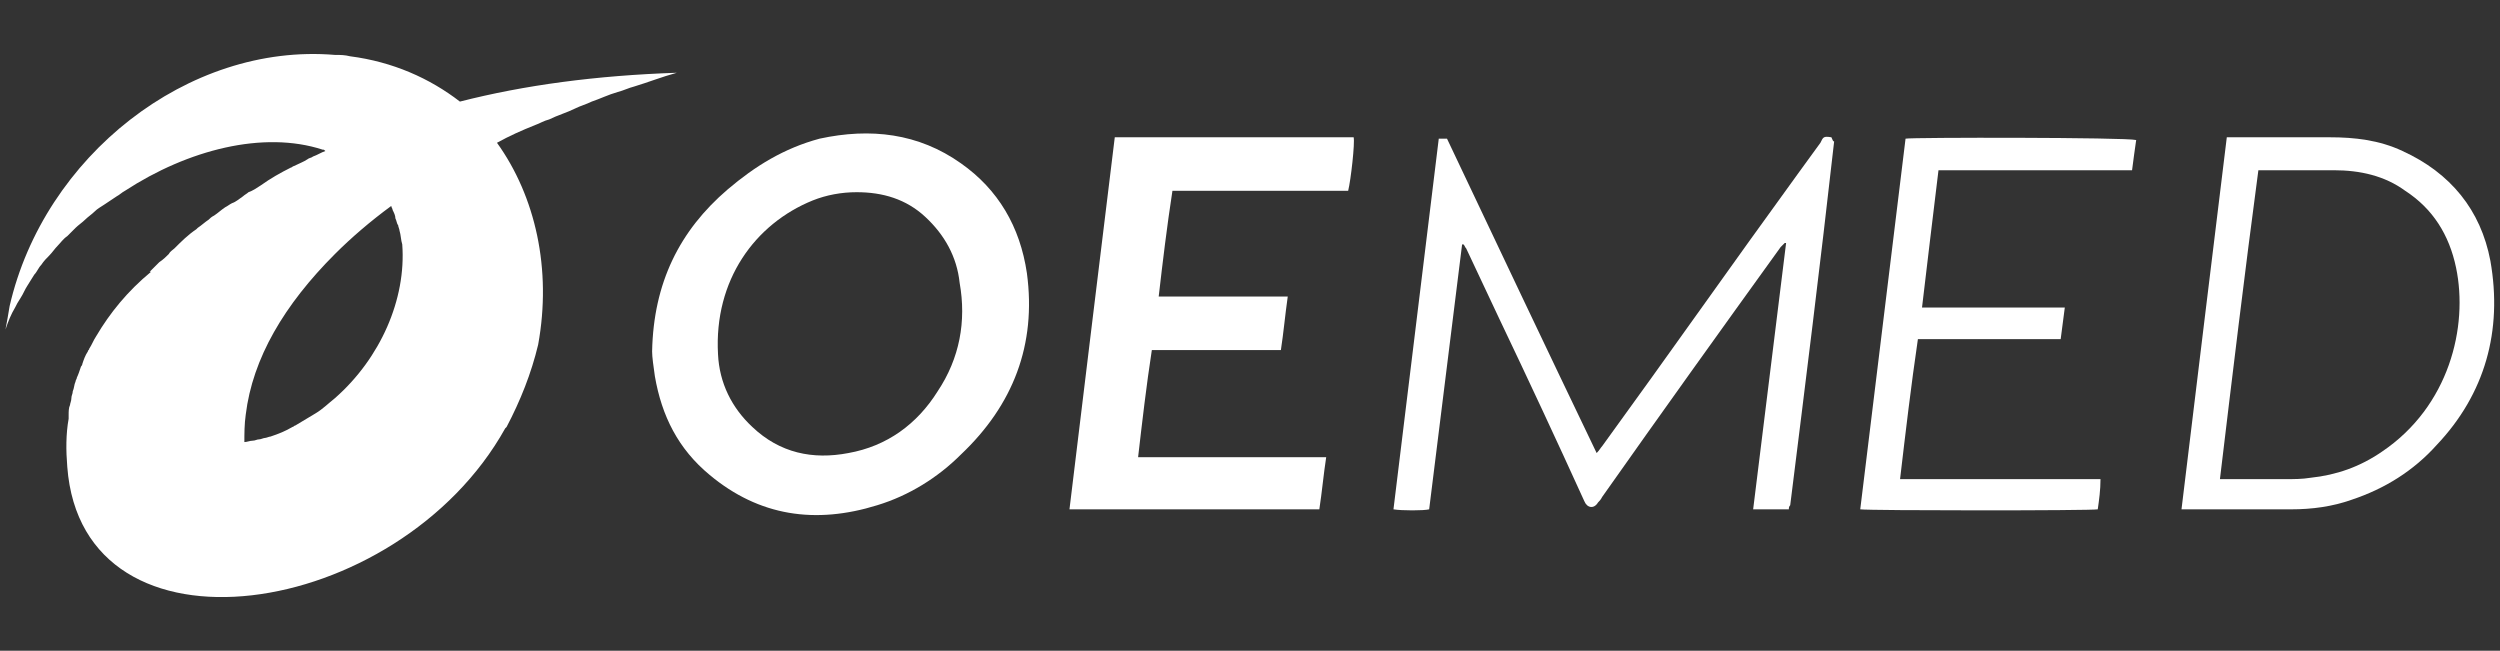
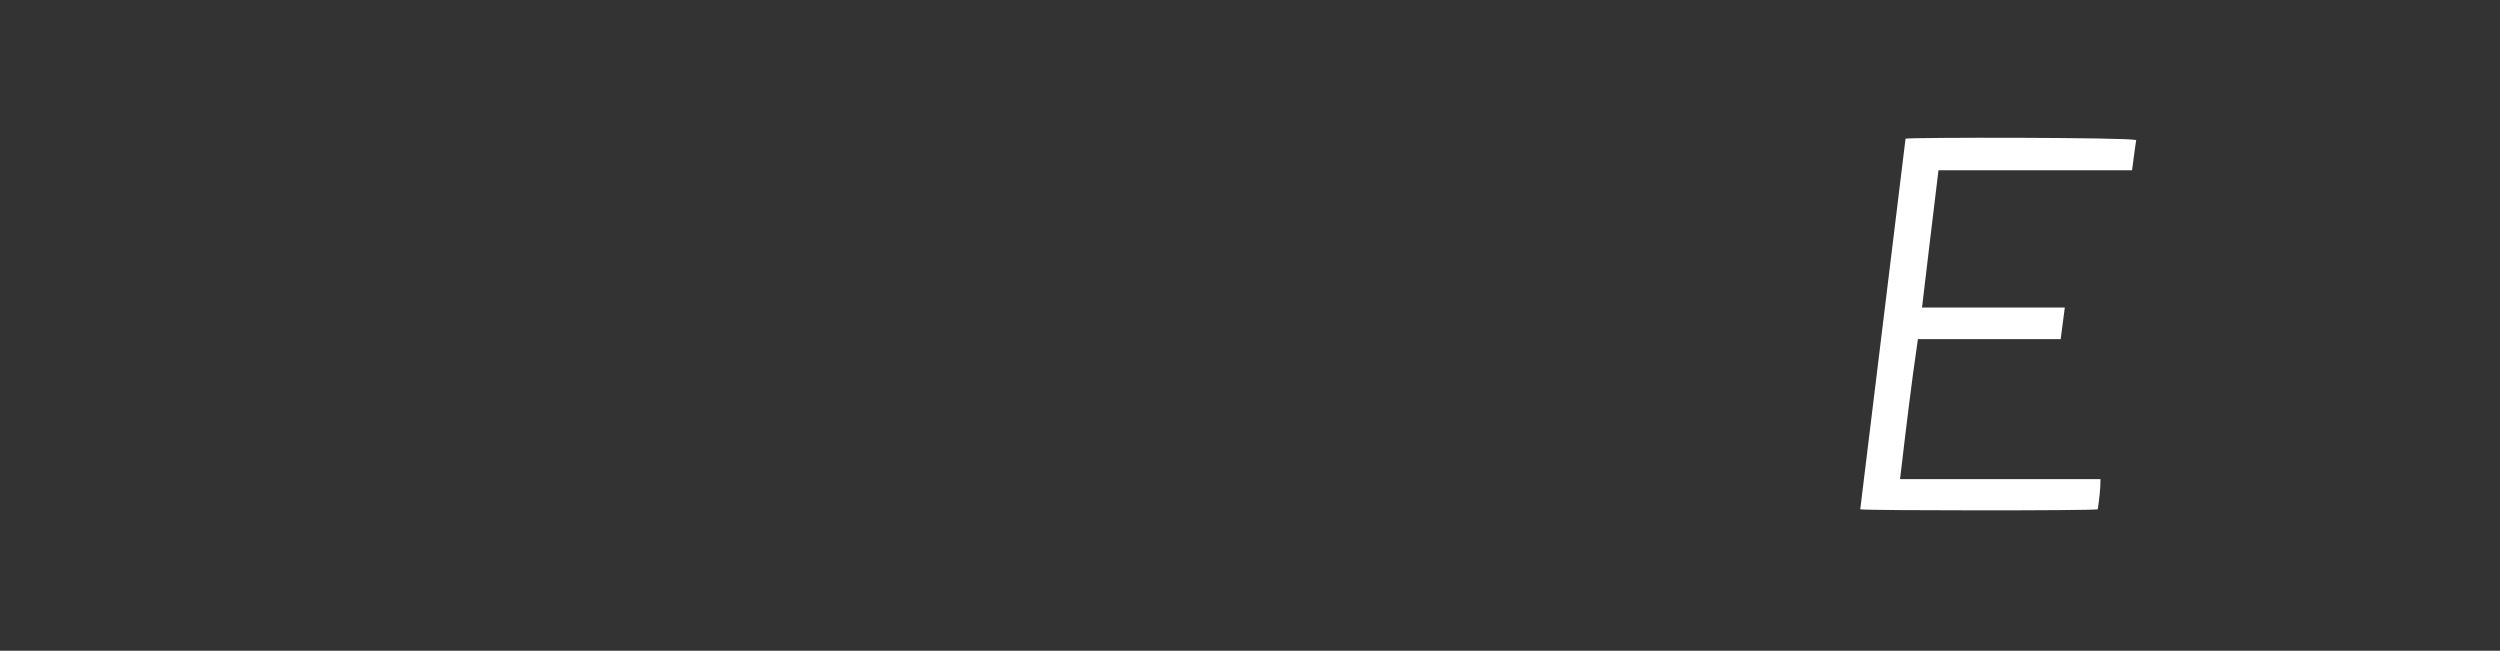
<svg xmlns="http://www.w3.org/2000/svg" version="1.1" id="Layer_3" x="0px" y="0px" viewBox="0 0 182.1 47.4" style="enable-background:new 0 0 182.1 47.4;" xml:space="preserve">
  <rect x="0" y="0" width="182.1" height="47.4" fill="#333333" stroke="none" />
  <style type="text/css">
	.st0{fill:#FFFFFF;}
</style>
  <g>
-     <path class="st0" d="M36.2,10.4C37.1,9.9,38,9.5,39,9.1c0.3-0.1,0.6-0.3,1-0.4c0.6-0.3,1.3-0.5,1.9-0.8c0.4-0.2,0.8-0.3,1.2-0.5   c0.6-0.2,1.2-0.5,1.9-0.7c0.4-0.1,0.8-0.3,1.2-0.4c1-0.3,2-0.7,3.1-1l0,0l0,0l0,0c-5.9,0.2-11.1,0.9-15.8,2.1   c-2.2-1.7-4.9-2.9-8-3.3l0,0C25.1,4,24.8,4,24.4,4C13.7,3.1,3.2,11.4,0.7,22.3c-0.1,0.6-0.2,1.2-0.3,1.7c0.2-0.6,0.4-1.1,0.7-1.6   c0.1-0.2,0.2-0.4,0.4-0.7c0.2-0.3,0.3-0.6,0.5-0.9c0.2-0.3,0.3-0.5,0.5-0.8c0.2-0.2,0.3-0.5,0.5-0.7c0.2-0.3,0.4-0.5,0.6-0.7   c0.2-0.2,0.4-0.5,0.6-0.7c0.2-0.2,0.4-0.5,0.7-0.7c0.2-0.2,0.4-0.4,0.6-0.6S6,16.2,6.2,16c0.2-0.2,0.5-0.4,0.7-0.6   c0.2-0.2,0.4-0.3,0.7-0.5c0.3-0.2,0.6-0.4,0.9-0.6c0.2-0.1,0.4-0.3,0.6-0.4c4.6-3,10.1-4.4,14.4-3c0.1,0,0.1,0,0.2,0.1   c-0.3,0.1-0.6,0.3-0.9,0.4c-0.1,0.1-0.3,0.1-0.4,0.2c-0.3,0.2-0.6,0.3-1,0.5c-0.1,0-0.1,0.1-0.2,0.1c-0.8,0.4-1.5,0.8-2.2,1.3l0,0   c-0.3,0.2-0.6,0.4-0.9,0.5c-0.1,0.1-0.3,0.2-0.4,0.3c-0.3,0.2-0.5,0.4-0.8,0.5c-0.2,0.1-0.3,0.2-0.5,0.3c-0.3,0.2-0.5,0.4-0.8,0.6   c-0.2,0.1-0.3,0.2-0.4,0.3c-0.3,0.2-0.5,0.4-0.8,0.6l-0.1,0.1c-0.6,0.4-1.1,0.9-1.6,1.4c-0.1,0.1-0.3,0.2-0.4,0.4   c-0.2,0.2-0.4,0.4-0.7,0.6c-0.1,0.1-0.3,0.3-0.4,0.4c-0.1,0.1-0.2,0.2-0.3,0.3c0,0,0,0,0.1,0c-1.7,1.4-3,3-4,4.7l0,0   c-0.2,0.3-0.3,0.6-0.5,0.9c0,0.1-0.1,0.1-0.1,0.2c-0.2,0.3-0.3,0.6-0.4,0.9c0,0.1-0.1,0.2-0.1,0.2c-0.1,0.3-0.2,0.6-0.3,0.8   c0,0.1-0.1,0.2-0.1,0.3c-0.1,0.2-0.1,0.5-0.2,0.7c0,0.2-0.1,0.3-0.1,0.5s-0.1,0.4-0.1,0.5C5,29.7,5,30,5,30.2c0,0.1,0,0.2,0,0.3   c-0.2,1.1-0.2,2.3-0.1,3.5C6,48.7,29,45.2,36.8,31.2l0.1-0.1c1-1.9,1.8-3.9,2.3-6C40.2,19.6,39,14.3,36.2,10.4L36.2,10.4z M24.4,29   L24.4,29c-0.5,0.4-0.9,0.8-1.4,1.1l0,0c-0.5,0.3-1,0.6-1.5,0.9c-0.1,0-0.1,0.1-0.2,0.1c-0.5,0.3-1,0.5-1.6,0.7   c-0.1,0-0.3,0.1-0.4,0.1S19,32,18.9,32c-0.2,0-0.3,0.1-0.5,0.1s-0.4,0.1-0.6,0.1l0,0c0-0.6,0-1.3,0.1-2c0.5-4.1,2.8-8,6.5-11.7   c1.2-1.2,2.6-2.4,4.1-3.5l0,0l0,0c0,0.1,0.1,0.2,0.1,0.3c0.1,0.2,0.2,0.4,0.2,0.6c0.1,0.2,0.1,0.4,0.2,0.5c0,0.1,0.1,0.3,0.1,0.4   c0.1,0.3,0.1,0.7,0.2,1C29.6,21.8,27.7,26.1,24.4,29z" />
-     <path class="st0" d="M70,11.9c-3.1-2.2-6.6-2.6-10.3-1.8c-2.6,0.7-4.7,2-6.7,3.7c-3.5,3-5.4,6.8-5.5,11.8c0,0.4,0.1,1.1,0.2,1.8   c0.5,2.9,1.7,5.3,4,7.2c3.6,3,7.7,3.6,12.2,2.2c2.3-0.7,4.4-2,6.1-3.7c3.8-3.6,5.5-8,4.8-13.2C74.3,16.5,72.7,13.8,70,11.9z    M68.3,28.5c-1.5,2.4-3.7,4-6.5,4.5c-2.6,0.5-5,0-7-1.9c-1.5-1.4-2.4-3.2-2.5-5.3c-0.3-5.4,2.7-9.5,6.9-11.2c1-0.4,2.1-0.6,3.2-0.6   c1.9,0,3.6,0.5,5,1.8s2.3,2.9,2.5,4.8C70.4,23.4,69.9,26.1,68.3,28.5z" />
-     <path class="st0" d="M81.2,10c-1.1,9-2.2,18-3.3,27.1c6.1,0,12.1,0,18.2,0c0.2-1.3,0.3-2.5,0.5-3.8c-0.6,0-1.2,0-1.8,0   c-0.5,0-1.1,0-1.7,0s-1.1,0-1.7,0s-1.1,0-1.7,0s-1.1,0-1.7,0s-1.1,0-1.7,0s-1.1,0-1.7,0s-1.1,0-1.7,0c0.3-2.6,0.6-5.2,1-7.8   c3.2,0,6.2,0,9.4,0c0.2-1.3,0.3-2.5,0.5-3.9c-3.2,0-6.2,0-9.4,0c0.3-2.6,0.6-5.1,1-7.7c4.3,0,8.6,0,12.8,0c0.2-0.8,0.5-3.5,0.4-3.9   C92.8,10,87,10,81.2,10z" />
-     <path class="st0" d="M133.4,10c-0.6-0.1-0.6,0-0.8,0.4c-0.5,0.7-1.1,1.5-1.6,2.2c-4.8,6.6-9.5,13.3-14.3,19.9   c-0.1,0.1-0.2,0.3-0.4,0.5c-3.7-7.7-7.3-15.3-10.9-22.9c-0.2,0-0.4,0-0.6,0c-1.1,9-2.2,18-3.3,27c0.6,0.1,2.2,0.1,2.6,0   c0.8-6.4,1.6-12.9,2.4-19.3h0.1c0.1,0.1,0.1,0.2,0.2,0.3c0.8,1.7,1.6,3.4,2.4,5.1c2.1,4.4,4.2,8.9,6.2,13.3c0.2,0.5,0.7,0.6,1,0.1   c0.1-0.1,0.2-0.2,0.3-0.4c4.3-6.1,8.6-12.1,13-18.2c0.1-0.1,0.2-0.2,0.3-0.3c0,0,0,0,0.1,0c-0.8,6.5-1.6,12.9-2.4,19.4   c0.9,0,1.7,0,2.6,0c0-0.1,0-0.2,0.1-0.3c1.1-8.8,2.2-17.6,3.2-26.5C133.5,10.3,133.5,10.2,133.4,10C133.5,10.1,133.5,10.1,133.4,10   C133.4,10.1,133.4,10.1,133.4,10z" />
-     <path class="st0" d="M181.4,19c-0.7-3.7-2.9-6.4-6.4-8c-1.7-0.8-3.5-1-5.3-1c-2.3,0-4.7,0-7,0c-0.2,0-0.3,0-0.5,0   c-1.1,9-2.2,18-3.3,27.1c0.2,0,0.4,0,0.6,0c2.5,0,4.9,0,7.4,0c1.5,0,3-0.2,4.4-0.7c2.4-0.8,4.5-2.1,6.2-4   C181,28.7,182.3,24.1,181.4,19z M173.5,32.9c-1.6,1.1-3.3,1.7-5.2,1.9c-0.6,0.1-1.2,0.1-1.8,0.1c-1.4,0-2.8,0-4.2,0   c-0.2,0-0.4,0-0.6,0c0.9-7.5,1.8-15,2.8-22.5c0.2,0,0.4,0,0.5,0c1.7,0,3.3,0,5,0c1.9,0,3.7,0.4,5.2,1.5c2,1.3,3.2,3.2,3.7,5.6   C179.8,23.8,178.4,29.6,173.5,32.9z" />
    <path class="st0" d="M138.8,10.1c-1.1,9-2.2,18-3.3,27c0.7,0.1,16.9,0.1,17.3,0c0.1-0.7,0.2-1.4,0.2-2.2c-4.9,0-9.7,0-14.6,0   c0.4-3.4,0.8-6.8,1.3-10.2c3.5,0,6.9,0,10.4,0c0.1-0.8,0.2-1.5,0.3-2.3c-0.8,0-1.4,0-2.1,0c-0.7,0-1.4,0-2.1,0c-0.7,0-1.3,0-2,0   s-1.4,0-2.1,0c-0.7,0-1.4,0-2.1,0c0.4-3.4,0.8-6.7,1.2-10c4.8,0,9.4,0,14.1,0c0.1-0.8,0.2-1.5,0.3-2.2   C154.9,10,139.2,10,138.8,10.1z" />
  </g>
</svg>